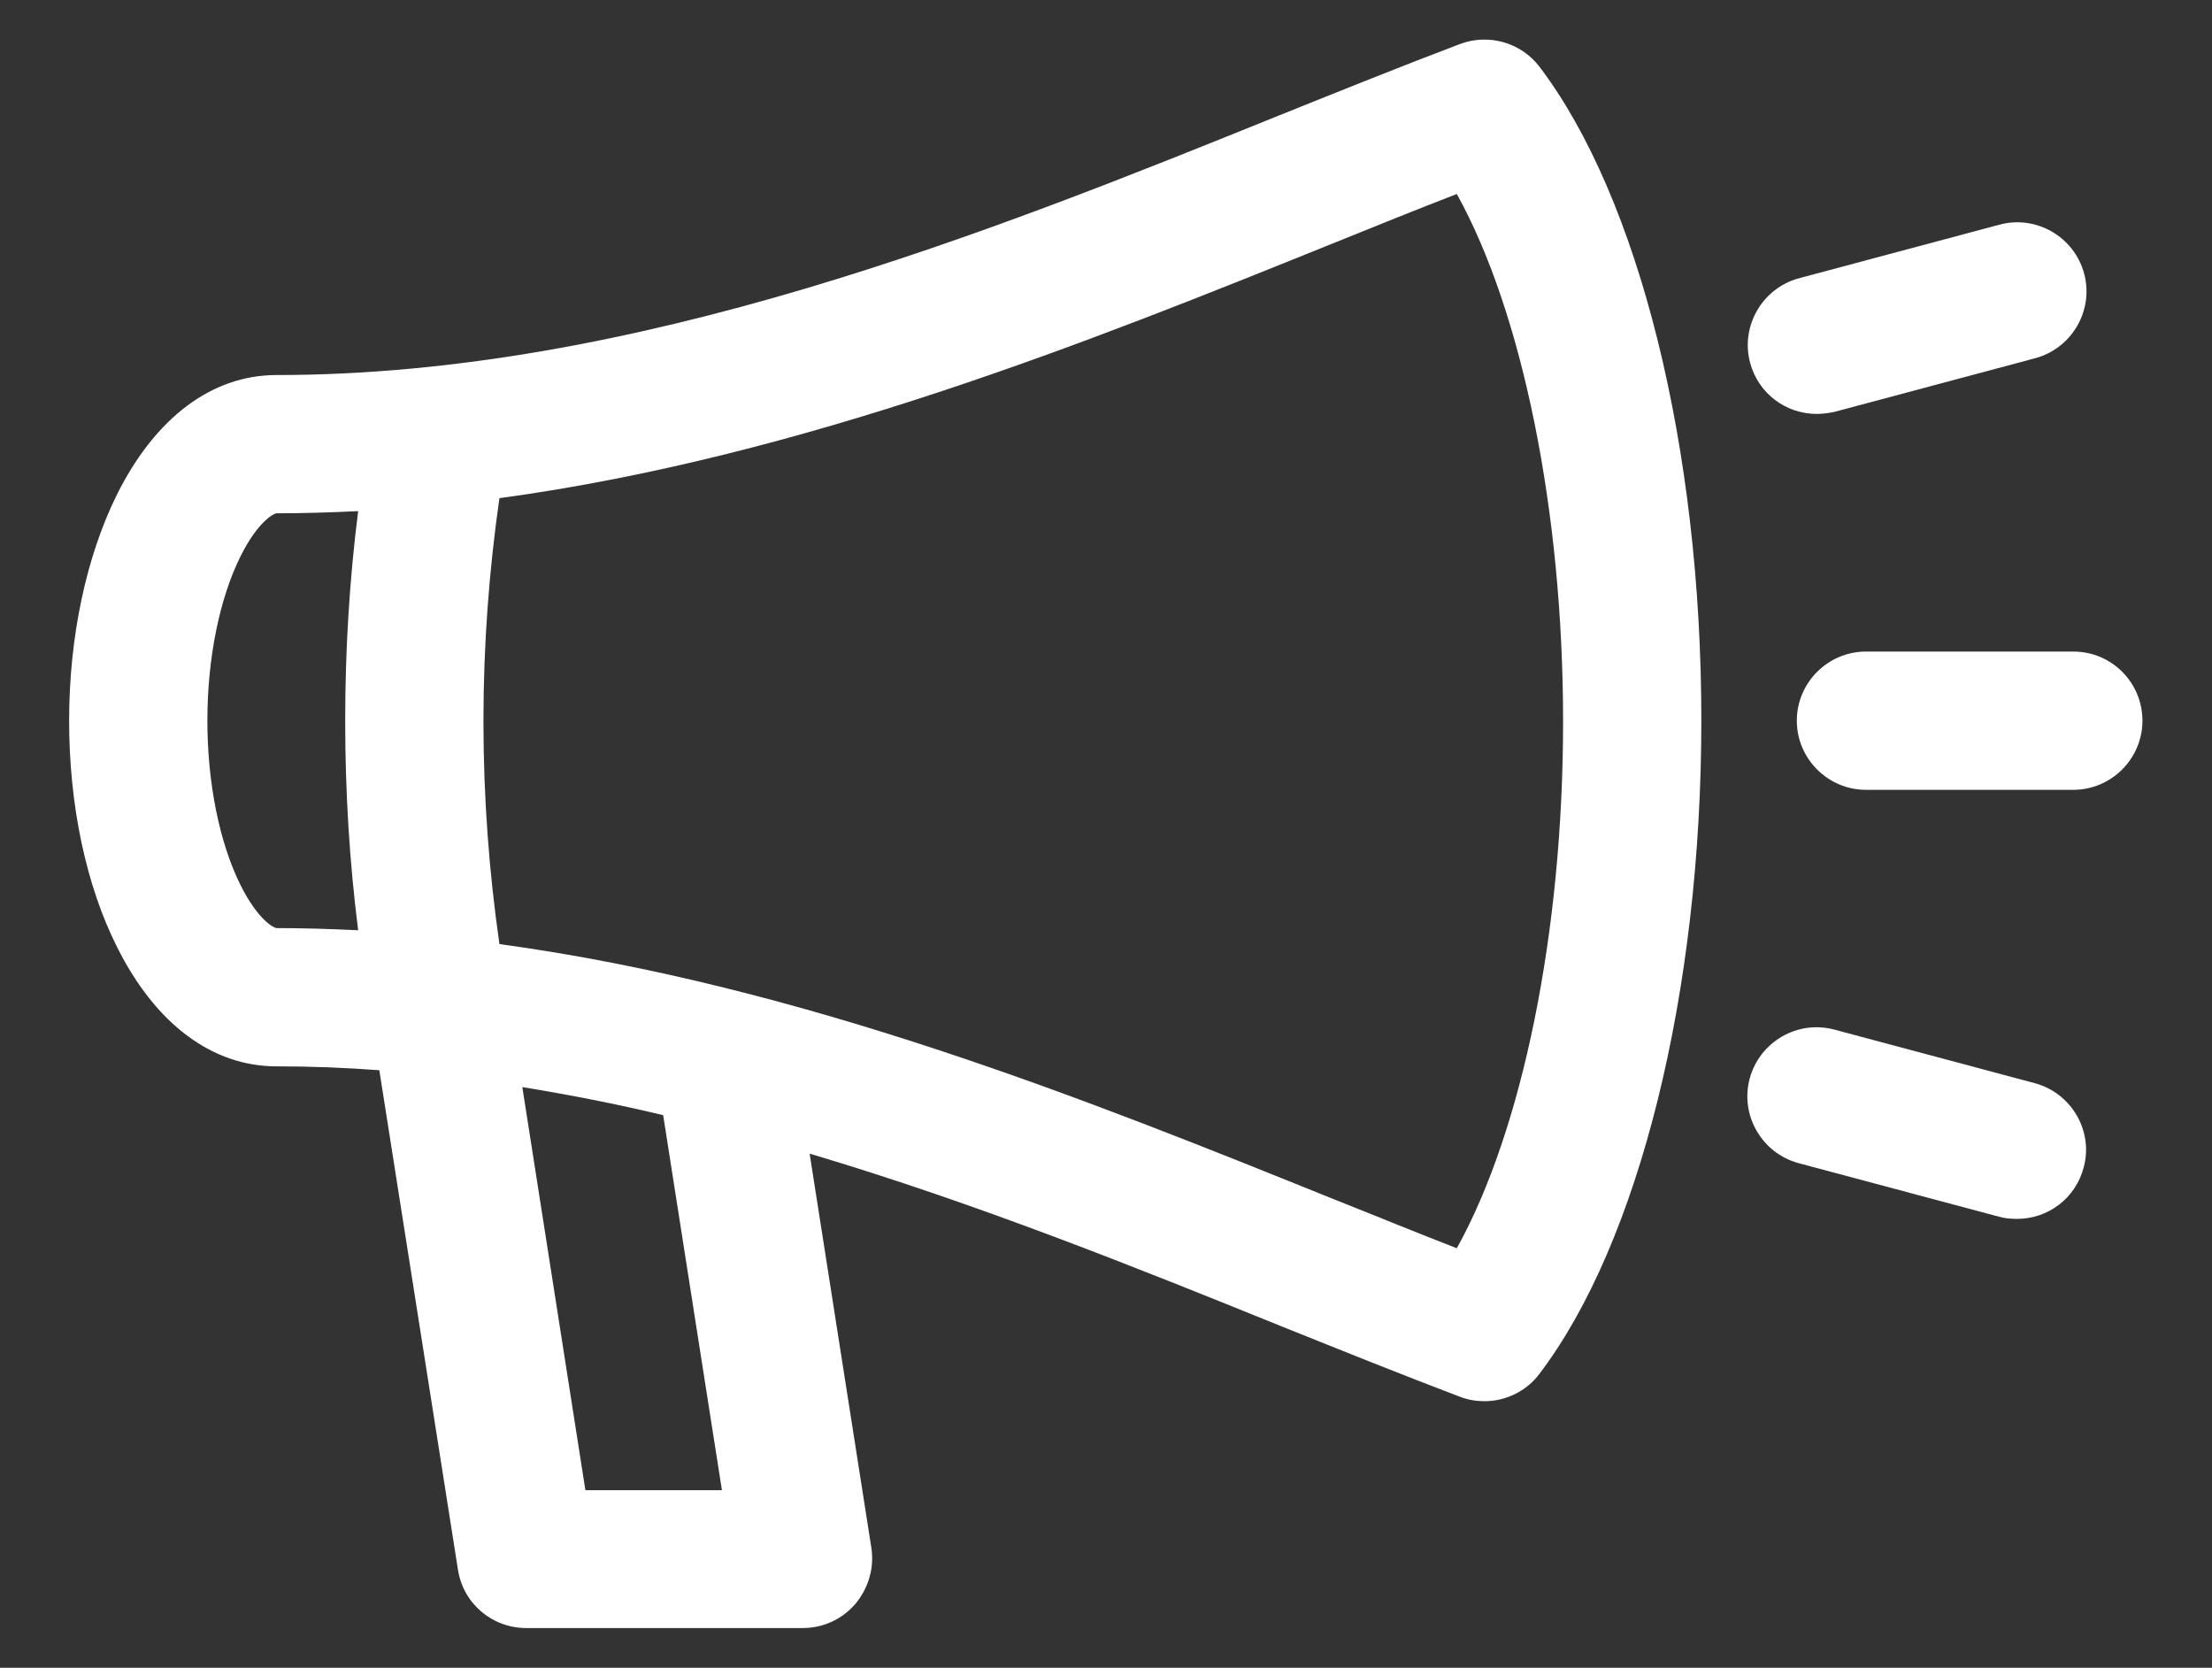
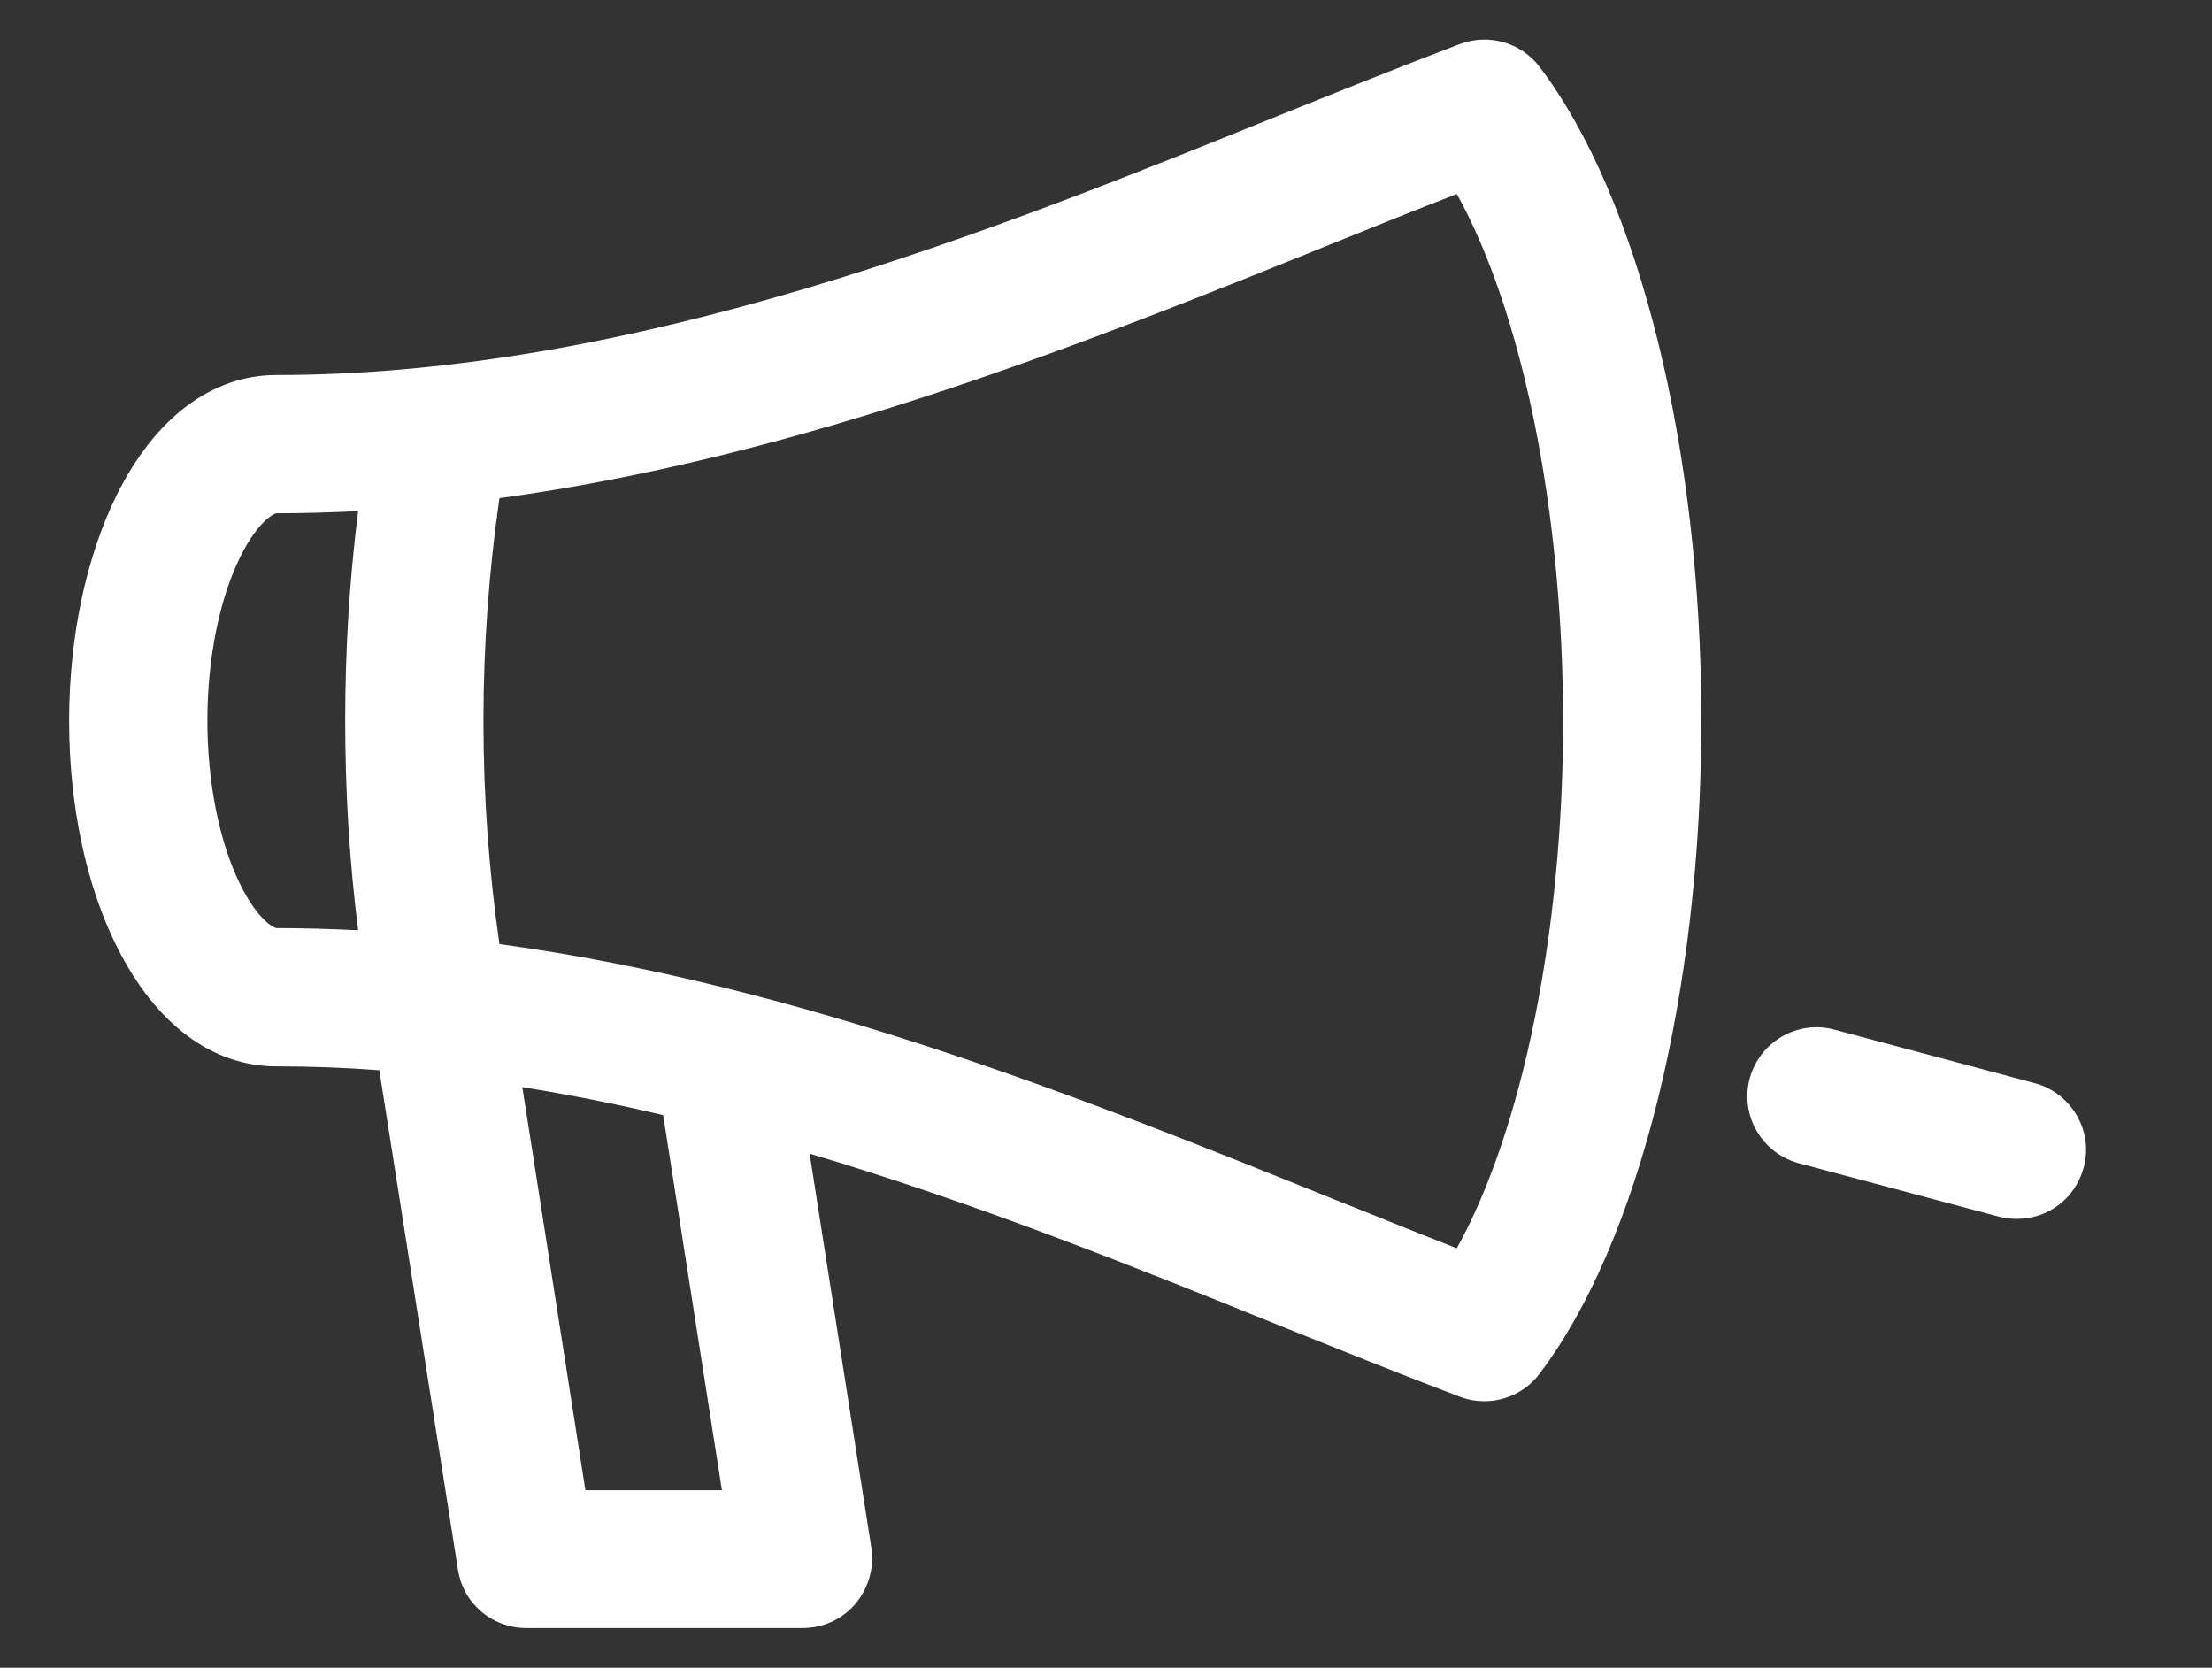
<svg xmlns="http://www.w3.org/2000/svg" version="1.1" id="Layer_1" x="0px" y="0px" width="512px" height="386px" viewBox="0 0 512 386" style="enable-background:new 0 0 512 386;" xml:space="preserve">
  <rect x="0" y="0" width="512" height="386" fill="#333333" stroke="none" />
  <style type="text/css">
	.st0{fill:#FFFFFF;}
</style>
  <g>
    <path class="st0" d="M337.9,10.2c-13.2,5-27.1,10.6-41.8,16.5C229.8,53.5,147.2,86.8,64,86.8c-14.9,0-28,9.8-36.9,27.6   C20,128.7,16,147.3,16,166.8s3.9,38.1,11.1,52.4c8.9,17.8,22,27.6,36.9,27.6c8,0,15.9,0.3,23.8,0.9L106,363.3   c1.2,7.8,7.9,13.5,15.8,13.5h64c4.7,0,9.1-2,12.2-5.6c3-3.6,4.4-8.3,3.7-12.9L187.4,267c39,11.6,75.9,26.5,108.8,39.8   c14.7,5.9,28.6,11.5,41.8,16.5c1.8,0.7,3.8,1,5.6,1c4.9,0,9.7-2.3,12.7-6.3c23.1-30.4,37.5-88.4,37.5-151.3S379.4,45.8,356.3,15.4   C352,9.8,344.5,7.7,337.9,10.2L337.9,10.2z M55.7,204.9c-4.9-9.8-7.7-23.7-7.7-38.1s2.8-28.3,7.7-38.1c4.1-8.2,7.8-9.9,8.3-9.9   c6.3,0,12.6-0.2,18.9-0.5c-2,15.8-3,32-3,48.5s1,32.7,3,48.5c-6.3-0.3-12.6-0.5-18.9-0.5C63.5,214.8,59.8,213.1,55.7,204.9z    M167.1,344.9h-31.6l-14.6-93.3c11,1.8,21.8,3.9,32.6,6.5L167.1,344.9z M337.2,288.9c-9.3-3.6-19-7.6-29.1-11.6   c-55.5-22.4-122-49.2-192.5-58.8c-2.4-16.7-3.7-34-3.7-51.6s1.3-34.9,3.7-51.6c70.5-9.6,137-36.4,192.5-58.8   c10.1-4.1,19.8-8,29.1-11.6c15.1,27.2,24.6,73.2,24.6,122.1S352.3,261.7,337.2,288.9z" />
-     <path class="st0" d="M479.9,150.8h-48c-8.8,0-16,7.2-16,16s7.2,16,16,16h48c8.8,0,16-7.2,16-16S488.8,150.8,479.9,150.8z" />
    <path class="st0" d="M471,250.7l-46.4-12.4c-8.5-2.3-17.3,2.8-19.6,11.3s2.8,17.3,11.3,19.6l46.4,12.4c1.4,0.4,2.8,0.5,4.2,0.5   c7.1,0,13.5-4.7,15.4-11.9C484.6,261.8,479.5,253,471,250.7z" />
-     <path class="st0" d="M420.5,95.8c1.4,0,2.8-0.2,4.2-0.5l46.4-12.4c8.5-2.3,13.6-11.1,11.3-19.6S471.3,49.7,462.8,52l-46.4,12.4   c-8.5,2.3-13.6,11.1-11.3,19.6C407,91.1,413.4,95.8,420.5,95.8L420.5,95.8z" />
  </g>
</svg>